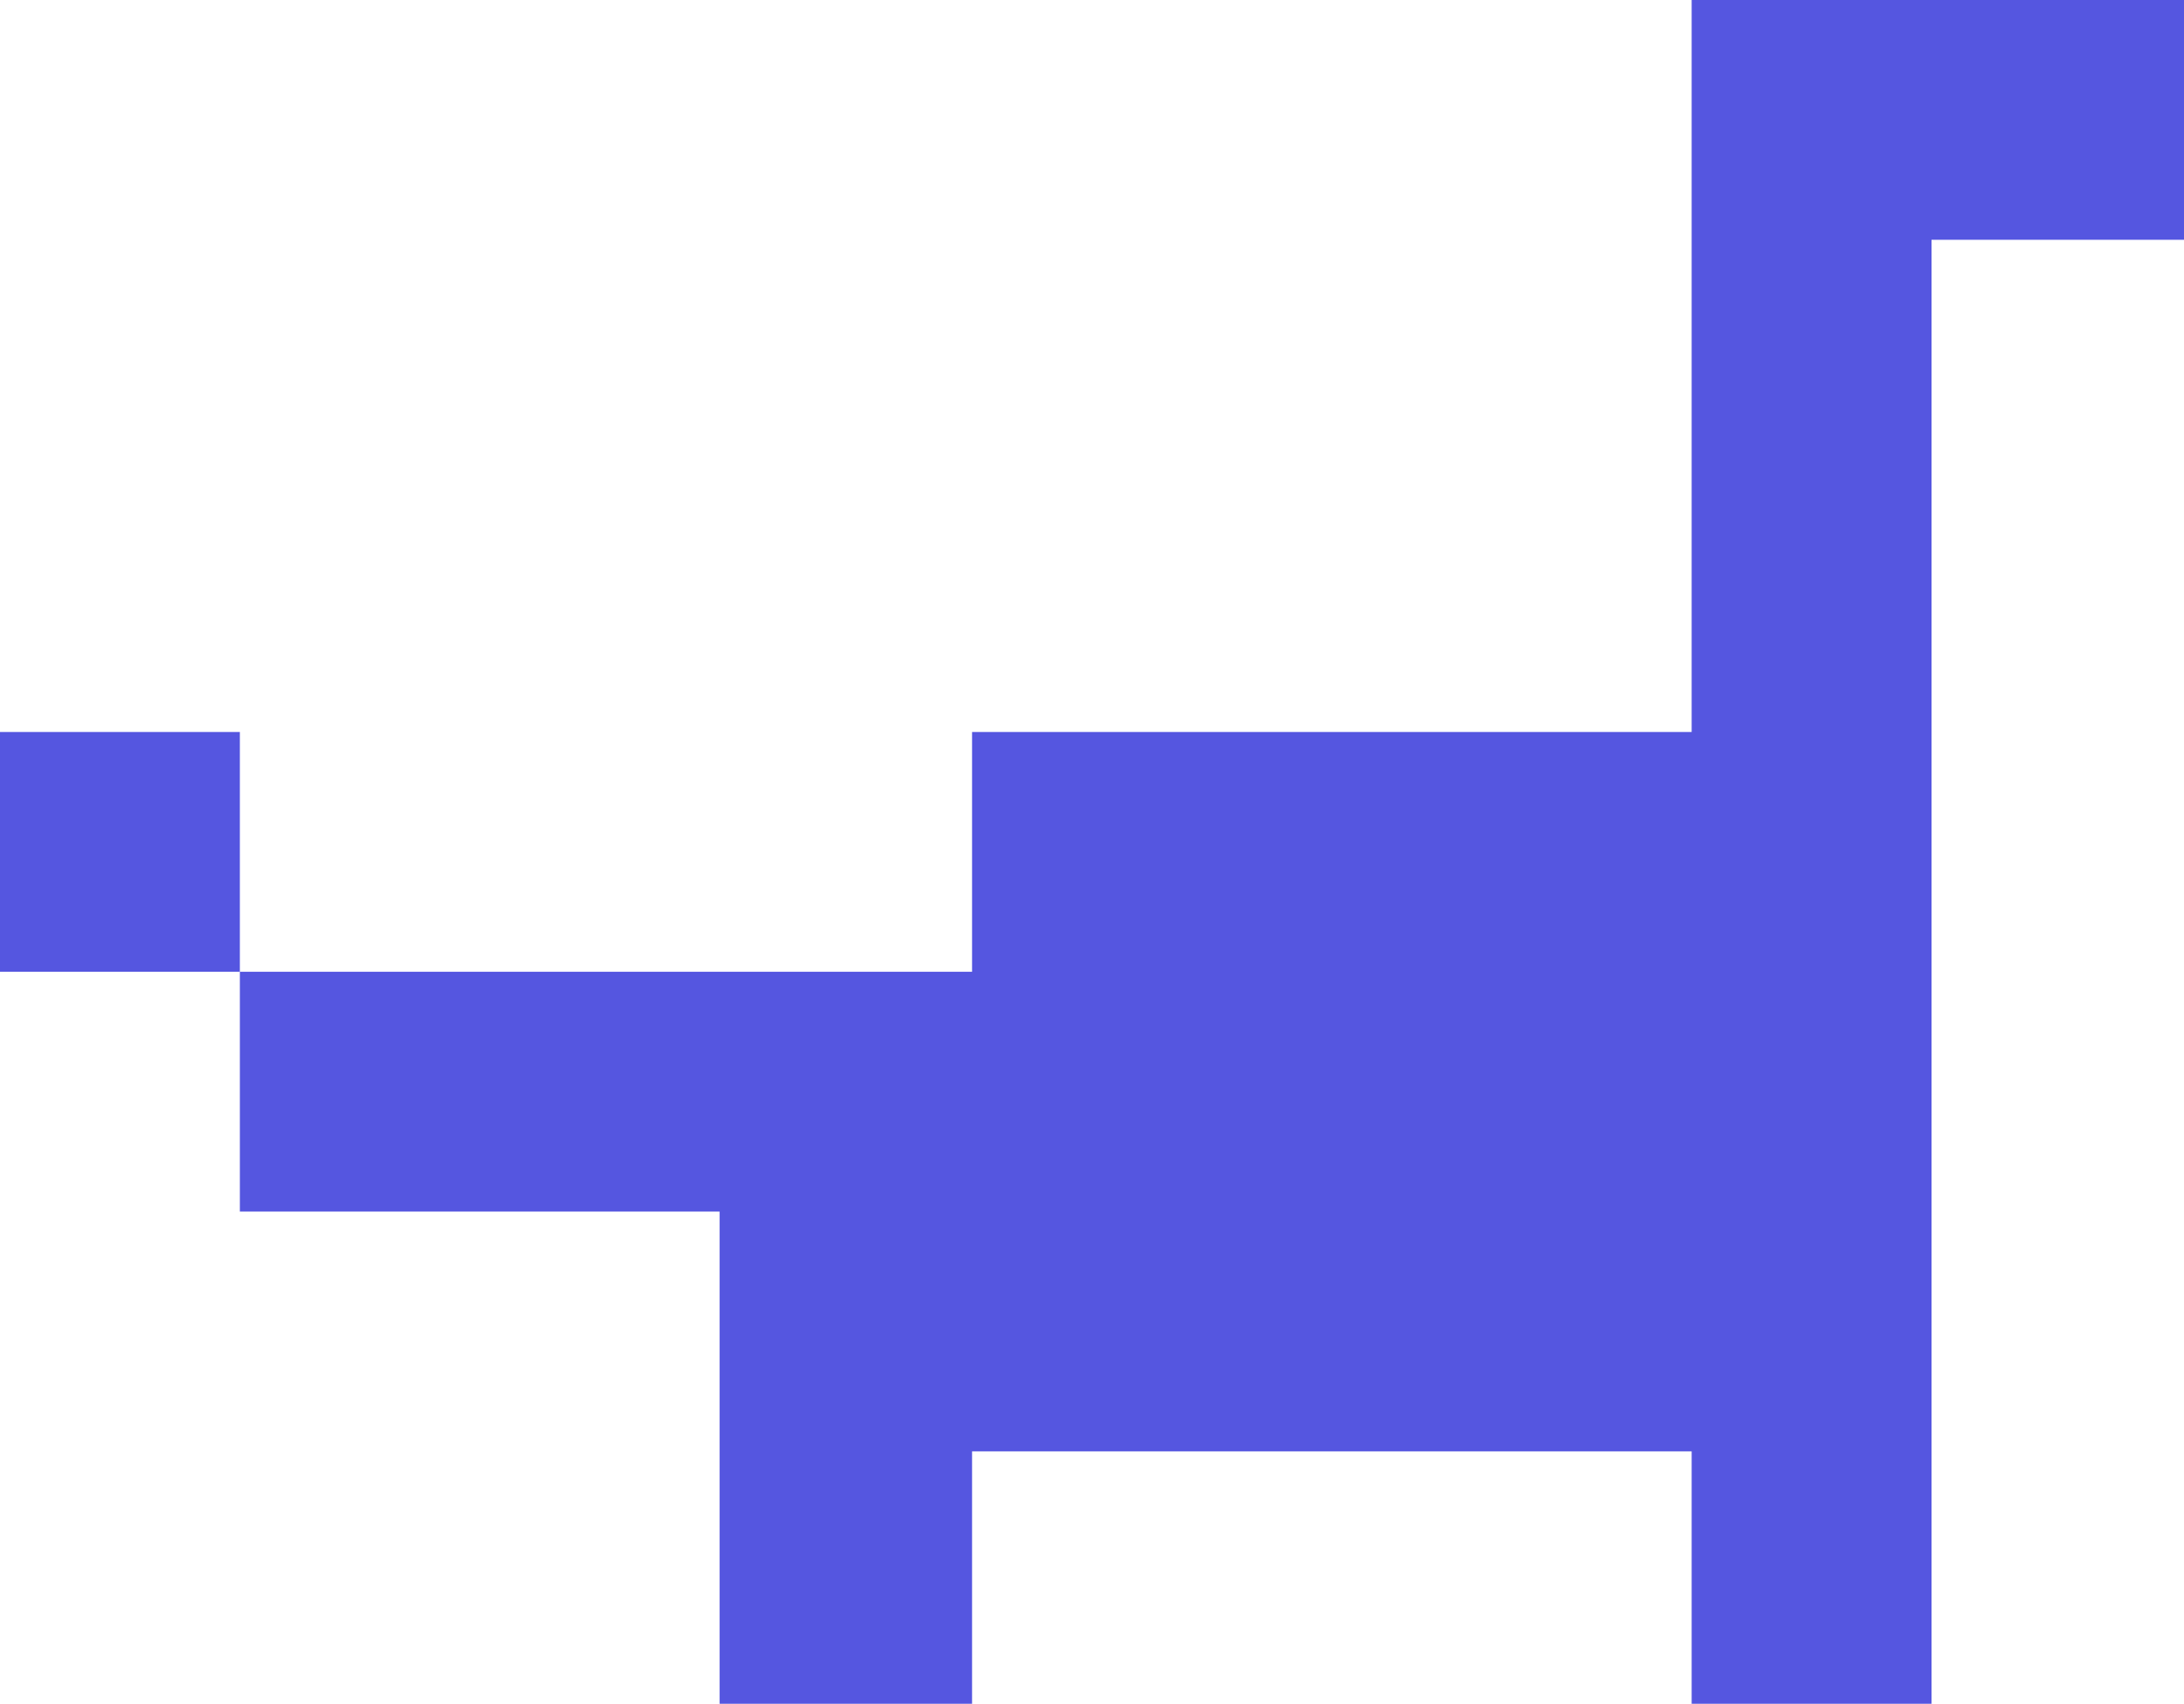
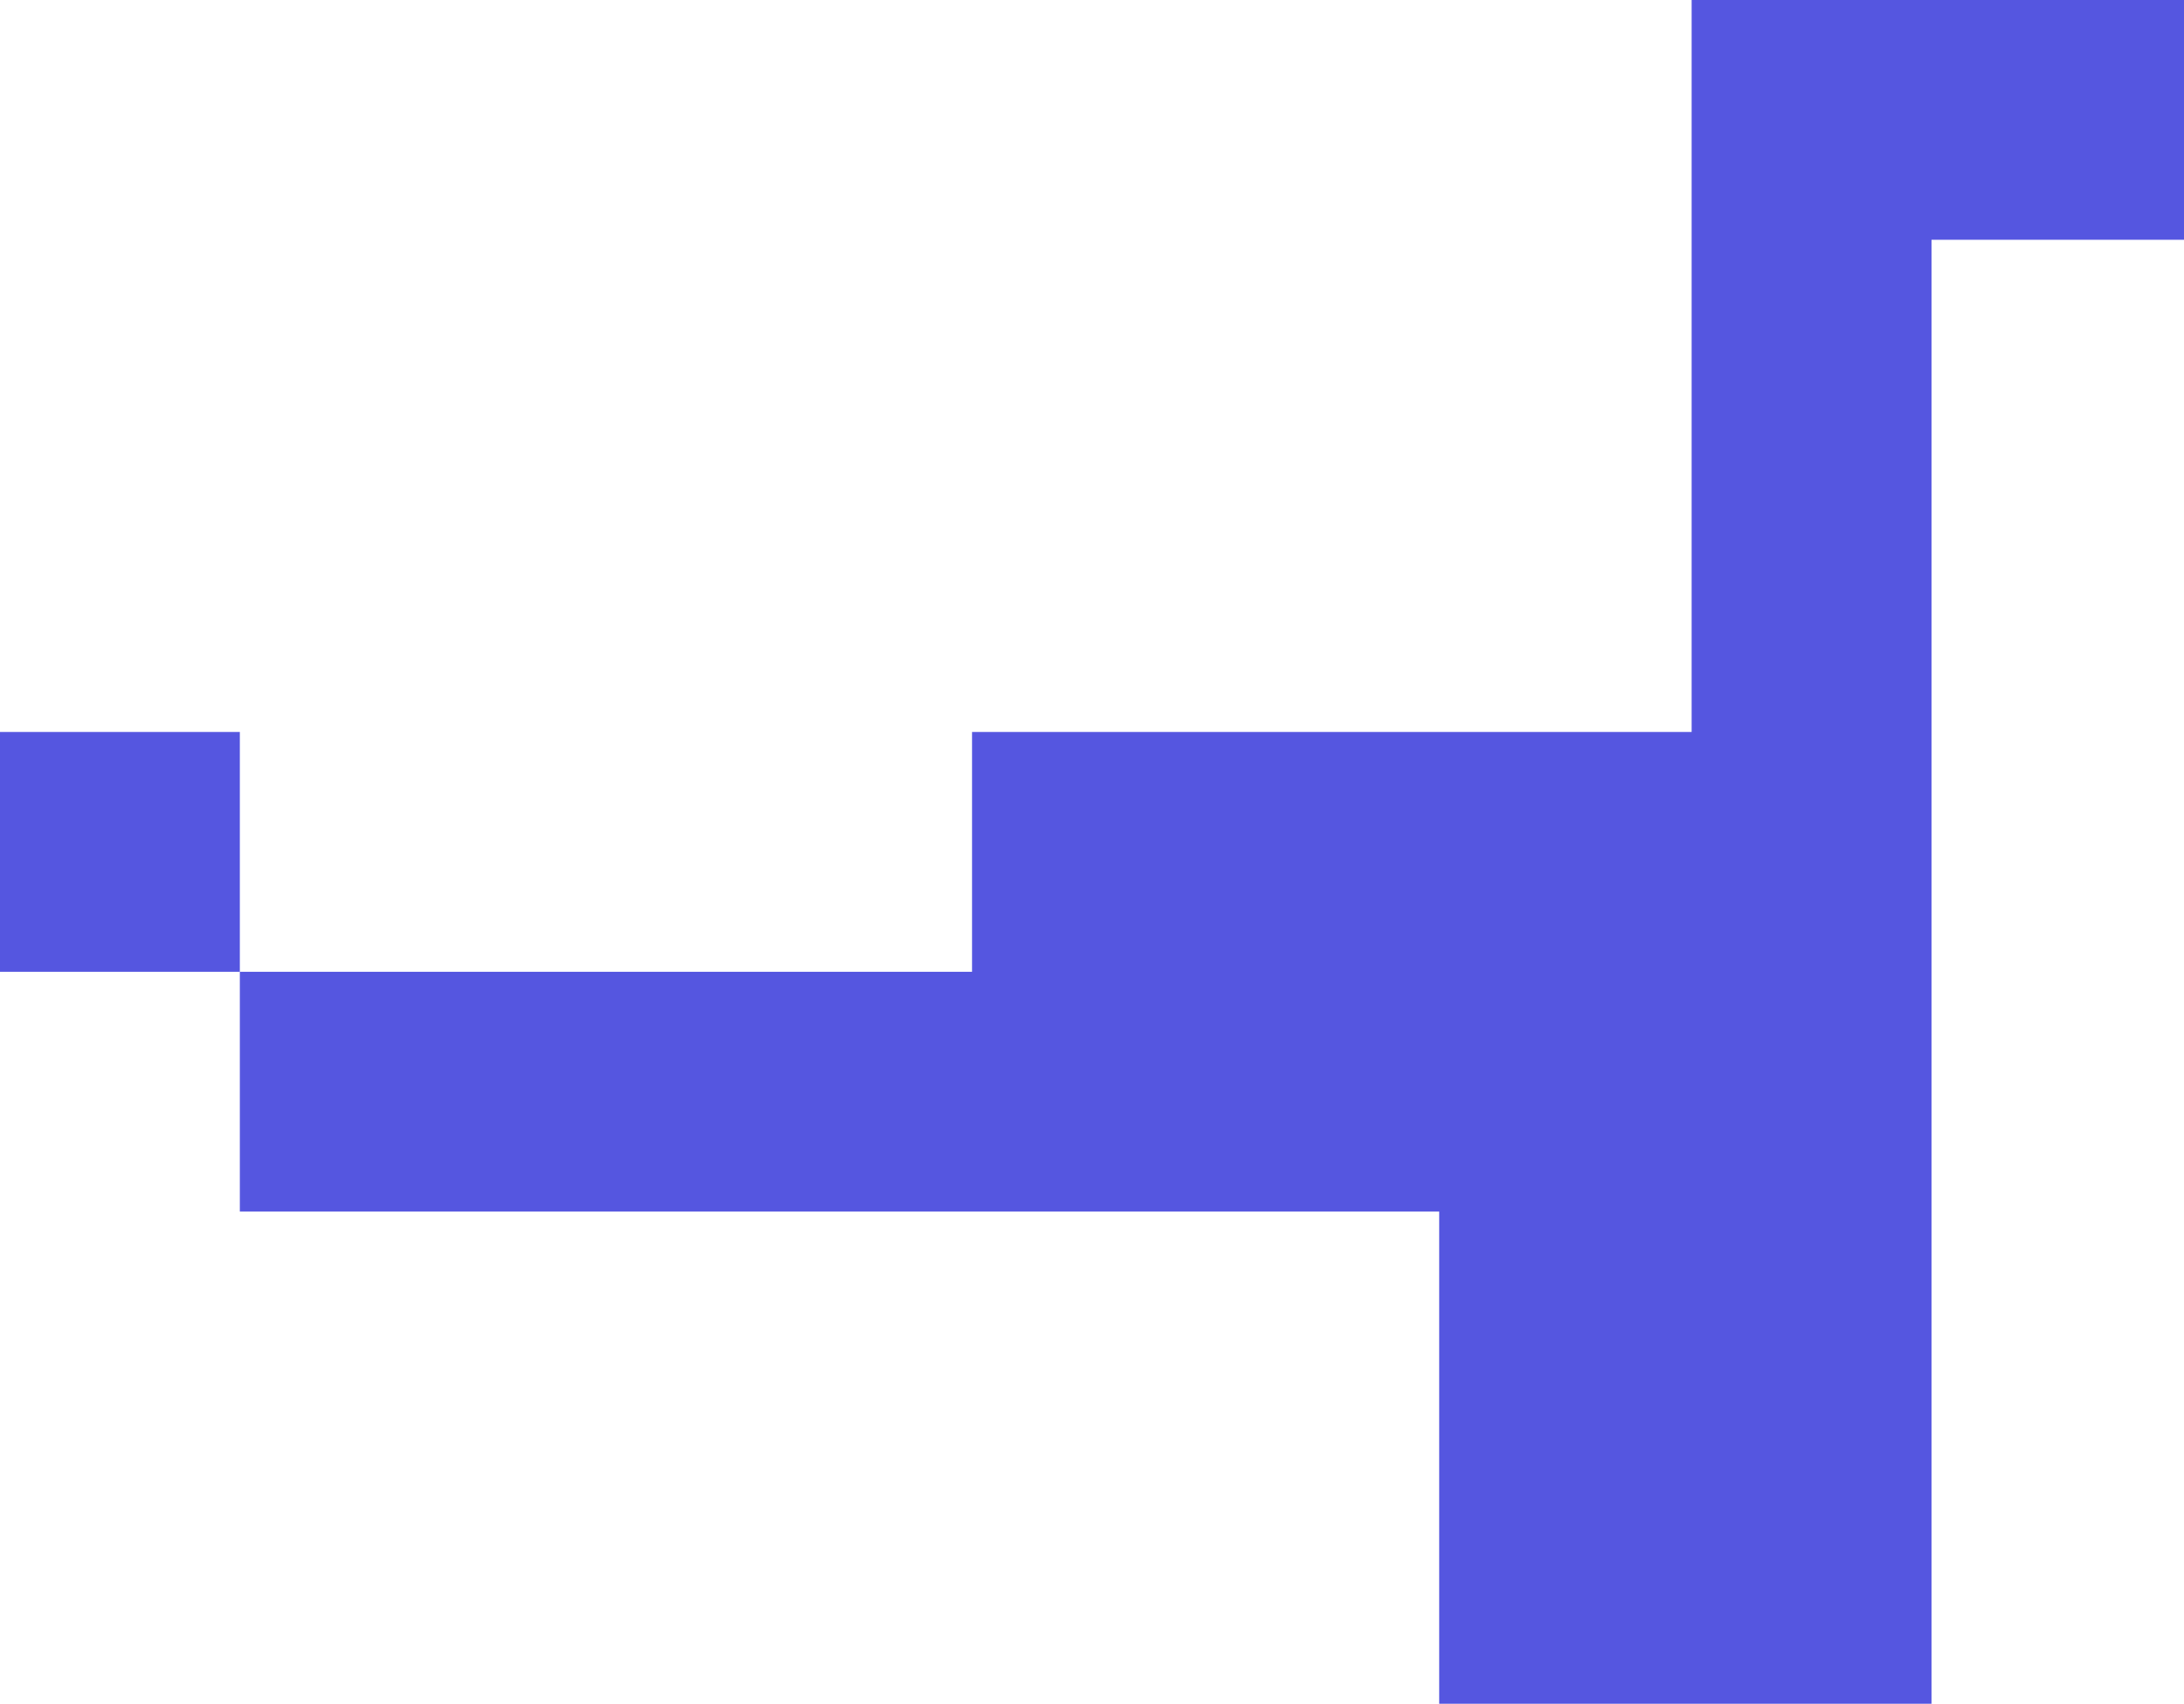
<svg xmlns="http://www.w3.org/2000/svg" width="686" height="535" fill="none" class="feedback-art feedback-art-2">
-   <path d="M531.353 0H686v75.296h-79.306V535h-75.341v-79.259H305.329V535h-79.306V380.444H75.341v-75.296h229.988v-75.296h226.024V0zM75.341 305.148H0v-75.296h75.341v75.296z" fill="#5556E0" />
+   <path d="M531.353 0H686v75.296h-79.306V535h-75.341v-79.259V535h-79.306V380.444H75.341v-75.296h229.988v-75.296h226.024V0zM75.341 305.148H0v-75.296h75.341v75.296z" fill="#5556E0" />
</svg>